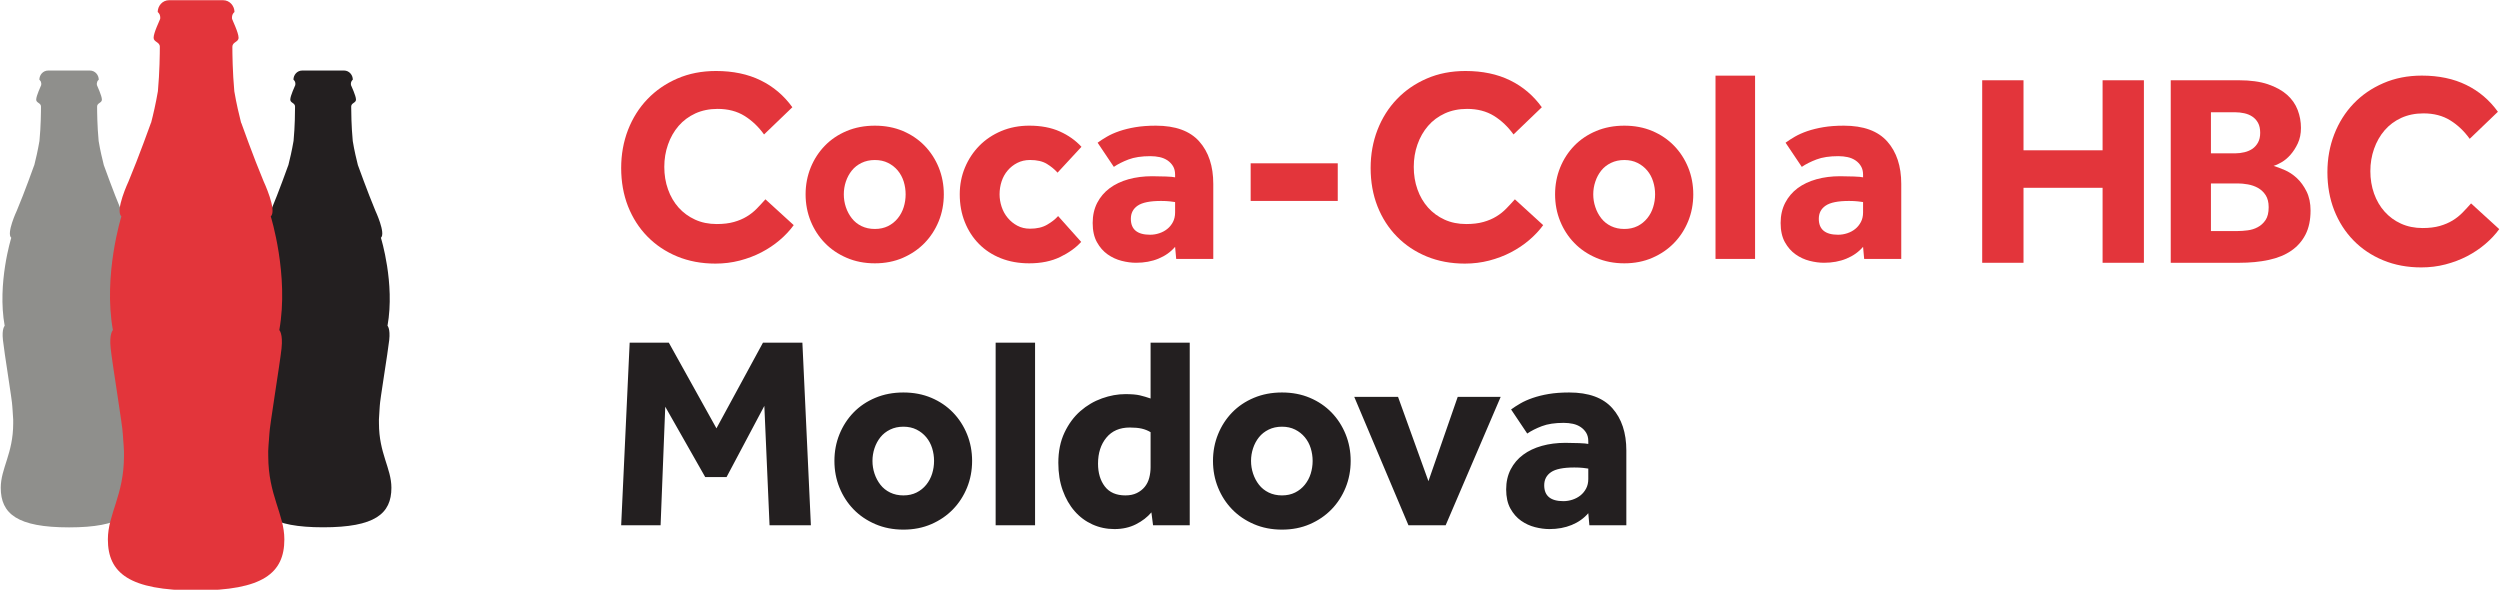
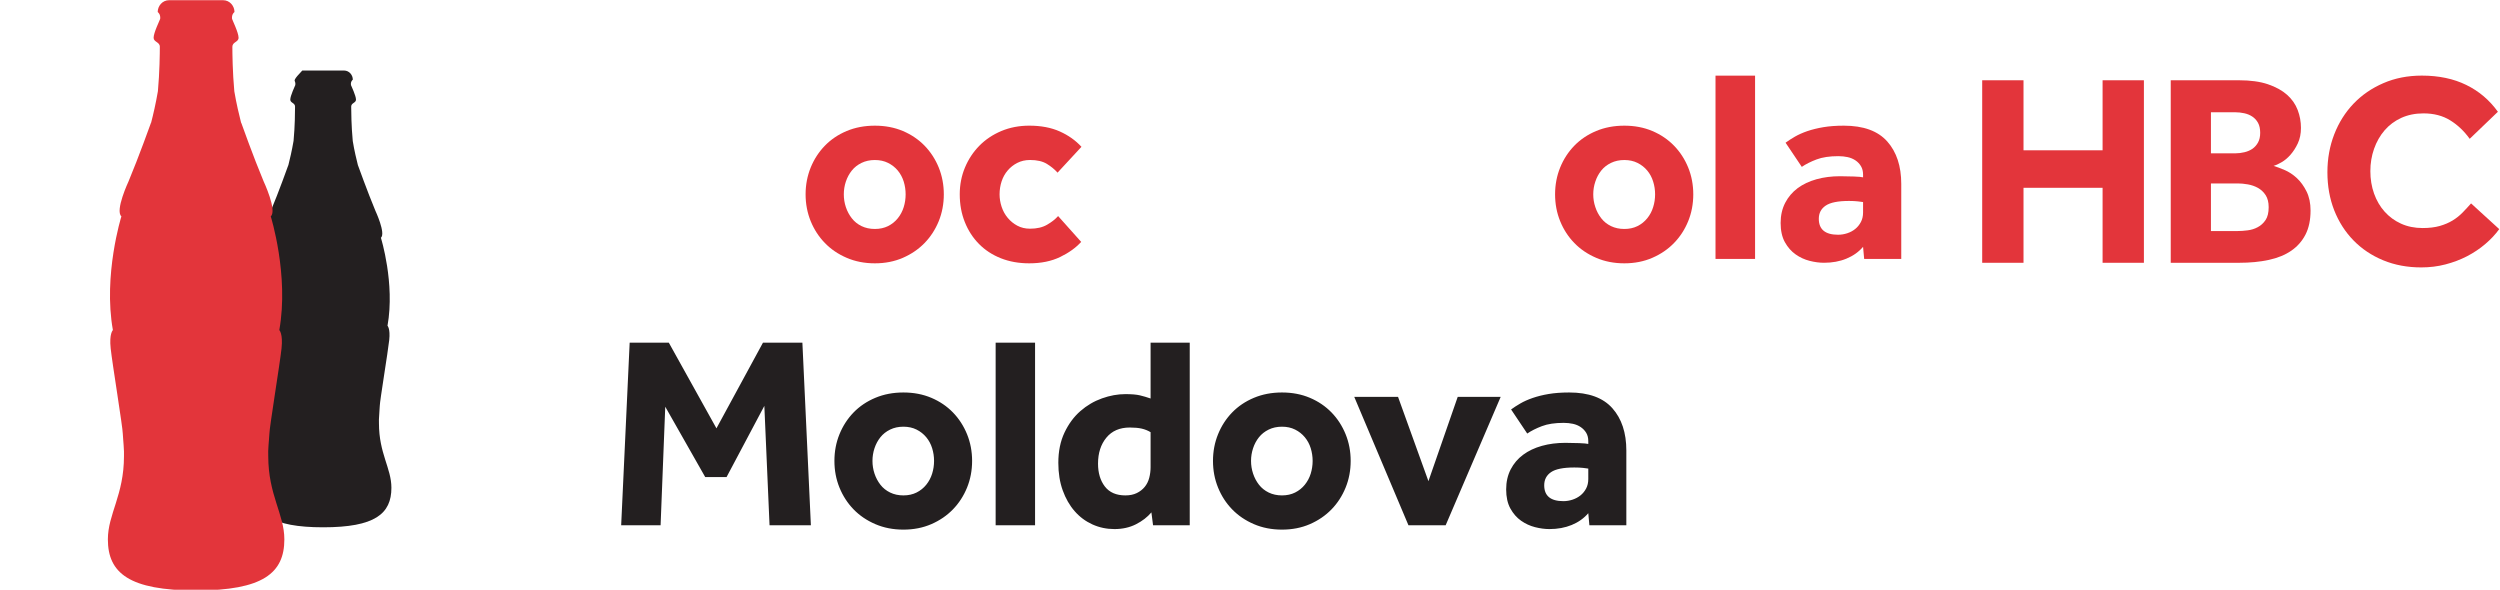
<svg xmlns="http://www.w3.org/2000/svg" width="1560" height="368" viewBox="0 0 1560 368">
-   <path id="Path" fill="#231f20" stroke="none" d="M 236.468 264.148 C 236.468 263.331 236.451 262.545 236.451 261.756 C 236.634 257.56 236.969 254.477 236.969 253.395 C 236.969 250.409 242.115 219.357 242.876 212.181 C 243.628 204.984 241.802 203.287 241.802 203.287 C 246.562 176.781 237.689 148.381 237.689 148.381 C 240.857 145.639 234.238 131.501 234.238 131.501 C 229.368 119.812 223.399 103.215 223.399 103.215 L 223.371 103.215 C 222.431 99.461 221.093 93.997 220.121 88.004 C 219.246 78.805 219.145 69.486 219.145 66.501 C 219.145 64.153 222.138 64.275 222.138 62.161 C 222.138 59.672 219.173 53.683 218.998 53.061 C 218.88 52.584 218.941 51.552 219.246 50.916 C 219.551 50.21 220.161 49.708 220.161 49.708 C 220.161 46.857 217.96 44.006 214.644 44.006 L 188.635 44.006 C 185.279 44.006 183.114 46.857 183.114 49.708 C 183.114 49.708 183.724 50.21 184.045 50.916 C 184.338 51.552 184.379 52.584 184.269 53.061 C 184.086 53.683 181.136 59.706 181.136 62.161 C 181.136 64.275 184.11 64.153 184.11 66.501 C 184.11 69.486 184.045 78.774 183.182 87.908 C 182.149 93.943 180.864 99.434 179.904 103.215 L 179.851 103.215 C 179.851 103.215 173.939 119.812 169.016 131.501 C 169.016 131.501 162.373 145.639 165.582 148.381 C 165.582 148.381 156.729 176.781 161.481 203.287 C 161.481 203.287 159.605 204.984 160.366 212.181 C 161.119 219.357 166.225 250.409 166.225 253.395 C 166.225 254.51 166.628 257.643 166.787 261.895 L 166.787 264.148 C 166.787 283.005 159.023 292.192 159.023 304.382 C 159.023 320.594 169.309 329.036 201.658 329.036 C 233.977 329.036 244.238 320.594 244.238 304.382 C 244.238 292.192 236.468 283.005 236.468 264.148" />
-   <path id="path1" fill="#8f8f8c" stroke="none" d="M 77.918 264.188 C 77.918 263.359 77.89 262.545 77.89 261.756 C 78.102 257.602 78.46 254.518 78.46 253.419 C 78.46 250.421 83.558 219.346 84.326 212.165 C 85.079 205.013 83.252 203.327 83.252 203.327 C 88.013 176.802 79.139 148.387 79.139 148.387 C 82.32 145.673 75.701 131.501 75.701 131.501 C 70.794 119.845 64.851 103.223 64.851 103.223 L 64.823 103.223 C 63.882 99.467 62.556 94.005 61.559 88.023 C 60.676 78.84 60.595 69.515 60.595 66.492 C 60.595 64.157 63.581 64.287 63.581 62.17 C 63.581 59.712 60.623 53.679 60.461 53.067 C 60.343 52.606 60.408 51.593 60.676 50.949 C 61.002 50.244 61.628 49.74 61.628 49.74 C 61.628 46.862 59.415 44.018 56.095 44.018 L 30.084 44.018 C 26.728 44.018 24.563 46.862 24.563 49.74 C 24.563 49.74 25.174 50.244 25.508 50.949 C 25.773 51.593 25.842 52.606 25.72 53.067 C 25.549 53.679 22.587 59.712 22.587 62.17 C 22.587 64.287 25.577 64.157 25.577 66.492 C 25.577 69.515 25.508 78.788 24.621 87.941 C 23.6 93.98 22.314 99.467 21.354 103.223 L 21.293 103.223 C 21.293 103.223 15.39 119.845 10.466 131.501 C 10.466 131.501 3.823 145.673 7.034 148.387 C 7.034 148.387 -1.845 176.802 2.92 203.327 C 2.92 203.327 1.06 205.013 1.834 212.165 C 2.545 219.346 7.671 250.421 7.671 253.419 C 7.671 254.518 8.079 257.658 8.237 261.906 L 8.237 264.188 C 8.237 283.047 0.474 292.192 0.474 304.382 C 0.474 320.618 10.756 329.081 43.108 329.081 C 75.428 329.081 85.705 320.618 85.705 304.382 C 85.705 292.192 77.918 283.047 77.918 264.188" />
+   <path id="Path" fill="#231f20" stroke="none" d="M 236.468 264.148 C 236.468 263.331 236.451 262.545 236.451 261.756 C 236.634 257.56 236.969 254.477 236.969 253.395 C 236.969 250.409 242.115 219.357 242.876 212.181 C 243.628 204.984 241.802 203.287 241.802 203.287 C 246.562 176.781 237.689 148.381 237.689 148.381 C 240.857 145.639 234.238 131.501 234.238 131.501 C 229.368 119.812 223.399 103.215 223.399 103.215 L 223.371 103.215 C 222.431 99.461 221.093 93.997 220.121 88.004 C 219.246 78.805 219.145 69.486 219.145 66.501 C 219.145 64.153 222.138 64.275 222.138 62.161 C 222.138 59.672 219.173 53.683 218.998 53.061 C 218.88 52.584 218.941 51.552 219.246 50.916 C 219.551 50.21 220.161 49.708 220.161 49.708 C 220.161 46.857 217.96 44.006 214.644 44.006 L 188.635 44.006 C 183.114 49.708 183.724 50.21 184.045 50.916 C 184.338 51.552 184.379 52.584 184.269 53.061 C 184.086 53.683 181.136 59.706 181.136 62.161 C 181.136 64.275 184.11 64.153 184.11 66.501 C 184.11 69.486 184.045 78.774 183.182 87.908 C 182.149 93.943 180.864 99.434 179.904 103.215 L 179.851 103.215 C 179.851 103.215 173.939 119.812 169.016 131.501 C 169.016 131.501 162.373 145.639 165.582 148.381 C 165.582 148.381 156.729 176.781 161.481 203.287 C 161.481 203.287 159.605 204.984 160.366 212.181 C 161.119 219.357 166.225 250.409 166.225 253.395 C 166.225 254.51 166.628 257.643 166.787 261.895 L 166.787 264.148 C 166.787 283.005 159.023 292.192 159.023 304.382 C 159.023 320.594 169.309 329.036 201.658 329.036 C 233.977 329.036 244.238 320.594 244.238 304.382 C 244.238 292.192 236.468 283.005 236.468 264.148" />
  <path id="path2" fill="#e3353b" stroke="none" d="M 167.388 284.621 C 167.388 283.534 167.388 282.529 167.359 281.507 C 167.584 276.105 168.1 272.13 168.1 270.69 C 168.1 266.861 174.692 226.706 175.673 217.446 C 176.661 208.161 174.285 205.973 174.285 205.973 C 180.424 171.705 168.947 135.002 168.947 135.002 C 173.088 131.472 164.508 113.181 164.508 113.181 C 158.173 98.084 150.54 76.621 150.54 76.621 L 150.455 76.621 C 149.223 71.794 147.526 64.72 146.216 56.991 C 145.118 45.119 144.996 33.05 144.996 29.16 C 144.996 26.16 148.869 26.296 148.869 23.559 C 148.869 20.378 145.019 12.619 144.825 11.81 C 144.675 11.214 144.743 9.927 145.118 9.076 C 145.525 8.139 146.318 7.489 146.318 7.489 C 146.318 3.809 143.465 0.123 139.157 0.123 L 105.556 0.123 C 101.247 0.123 98.411 3.809 98.411 7.489 C 98.411 7.489 99.204 8.139 99.616 9.076 C 99.998 9.927 100.08 11.214 99.937 11.81 C 99.705 12.619 95.852 20.404 95.852 23.559 C 95.852 26.296 99.734 26.16 99.734 29.16 C 99.734 33.05 99.616 45.063 98.537 56.895 C 97.228 64.639 95.544 71.767 94.282 76.621 L 94.218 76.621 C 94.218 76.621 86.54 98.084 80.213 113.181 C 80.213 113.181 71.636 131.472 75.75 135.002 C 75.75 135.002 64.293 171.705 70.445 205.973 C 70.445 205.973 68.06 208.161 69.065 217.446 C 70.051 226.706 76.625 266.861 76.625 270.69 C 76.625 272.158 77.129 276.186 77.362 281.687 L 77.362 284.621 C 77.362 308.974 67.312 320.81 67.312 336.587 C 67.312 357.544 80.603 368.447 122.391 368.447 C 164.15 368.447 177.438 357.544 177.438 336.587 C 177.438 320.81 167.388 308.974 167.388 284.621" />
-   <path id="path3" fill="#e3353b" stroke="none" d="M 780.413 101.905 L 834.755 101.905 L 834.755 125.386 L 780.413 125.386 Z" />
-   <path id="path4" fill="#e3353b" stroke="none" d="M 495.281 140.48 C 492.876 143.806 489.971 146.901 486.534 149.827 C 483.116 152.746 479.308 155.283 475.134 157.456 C 470.964 159.636 466.443 161.33 461.598 162.6 C 456.727 163.864 451.667 164.488 446.41 164.488 C 437.724 164.488 429.79 163.001 422.577 160.029 C 415.383 157.048 409.188 152.909 403.987 147.588 C 398.777 142.286 394.76 135.992 391.88 128.739 C 389.041 121.48 387.612 113.5 387.612 104.809 C 387.612 96.359 389.041 88.452 391.88 81.066 C 394.76 73.701 398.777 67.288 403.987 61.87 C 409.188 56.435 415.4 52.15 422.666 49.005 C 429.924 45.865 437.964 44.299 446.76 44.299 C 457.379 44.299 466.679 46.245 474.625 50.136 C 482.567 54.016 489.174 59.616 494.43 66.927 L 476.761 83.906 C 473.34 79.107 469.267 75.241 464.579 72.324 C 459.897 69.419 454.308 67.947 447.777 67.947 C 442.647 67.947 438.016 68.903 433.899 70.776 C 429.79 72.668 426.304 75.269 423.435 78.583 C 420.583 81.9 418.382 85.751 416.844 90.154 C 415.29 94.555 414.521 99.223 414.521 104.13 C 414.521 109.163 415.29 113.843 416.844 118.195 C 418.382 122.534 420.583 126.313 423.435 129.513 C 426.304 132.708 429.738 135.225 433.733 137.047 C 437.724 138.885 442.231 139.803 447.273 139.803 C 451.391 139.803 454.953 139.367 457.99 138.505 C 461.025 137.661 463.706 136.523 466.057 135.068 C 468.388 133.66 470.475 132.003 472.314 130.095 C 474.121 128.221 475.911 126.313 477.623 124.372 Z" />
  <path id="path5" fill="#e3353b" stroke="none" d="M 545.918 142.875 C 549.001 142.875 551.747 142.278 554.144 141.084 C 556.54 139.89 558.583 138.247 560.238 136.189 C 561.89 134.135 563.115 131.824 563.92 129.239 C 564.714 126.68 565.116 124.025 565.116 121.276 C 565.116 118.534 564.714 115.879 563.92 113.308 C 563.115 110.735 561.89 108.443 560.238 106.441 C 558.583 104.437 556.54 102.843 554.144 101.649 C 551.747 100.452 549.001 99.853 545.918 99.853 C 542.821 99.853 540.046 100.452 537.593 101.649 C 535.14 102.843 533.11 104.437 531.519 106.441 C 529.915 108.443 528.679 110.735 527.817 113.308 C 526.958 115.879 526.539 118.534 526.539 121.276 C 526.539 124.025 526.958 126.68 527.817 129.239 C 528.679 131.824 529.915 134.135 531.519 136.189 C 533.11 138.247 535.14 139.89 537.593 141.084 C 540.046 142.278 542.821 142.875 545.918 142.875 Z M 502.694 121.276 L 502.694 121.276 C 502.694 115.338 503.767 109.764 505.867 104.554 C 507.987 99.354 510.94 94.817 514.712 90.929 C 518.476 87.046 523.02 83.979 528.333 81.751 C 533.643 79.526 539.505 78.419 545.918 78.419 C 552.313 78.419 558.139 79.526 563.408 81.751 C 568.644 83.979 573.168 87.046 576.948 90.929 C 580.715 94.817 583.661 99.354 585.784 104.554 C 587.88 109.764 588.942 115.338 588.942 121.276 C 588.942 127.225 587.88 132.796 585.784 137.996 C 583.661 143.196 580.715 147.742 576.948 151.619 C 573.168 155.516 568.644 158.594 563.408 160.876 C 558.139 163.172 552.313 164.314 545.918 164.314 C 539.505 164.314 533.643 163.172 528.333 160.876 C 523.02 158.594 518.476 155.516 514.712 151.619 C 510.94 147.742 507.987 143.196 505.867 137.996 C 503.767 132.796 502.694 127.225 502.694 121.276" />
  <path id="path6" fill="#e3353b" stroke="none" d="M 674.657 150.94 C 671.341 154.592 666.975 157.734 661.54 160.361 C 656.112 162.988 649.681 164.314 642.243 164.314 C 635.737 164.314 629.814 163.253 624.504 161.141 C 619.195 159.018 614.646 156.058 610.879 152.216 C 607.096 148.395 604.15 143.849 602.054 138.592 C 599.939 133.337 598.885 127.556 598.885 121.272 C 598.885 115.338 599.955 109.764 602.124 104.568 C 604.289 99.367 607.307 94.817 611.131 90.929 C 614.951 87.046 619.545 83.991 624.85 81.751 C 630.179 79.526 635.977 78.412 642.243 78.412 C 649.558 78.412 655.921 79.616 661.283 82.018 C 666.658 84.418 671.171 87.618 674.831 91.609 L 659.909 107.734 C 658.077 105.68 655.852 103.842 653.22 102.246 C 650.596 100.644 647.105 99.836 642.767 99.836 C 639.794 99.836 637.129 100.452 634.793 101.649 C 632.438 102.843 630.456 104.422 628.801 106.359 C 627.133 108.306 625.88 110.554 625.021 113.125 C 624.166 115.713 623.735 118.427 623.735 121.272 C 623.735 123.899 624.166 126.498 625.021 129.083 C 625.88 131.644 627.133 133.938 628.801 135.925 C 630.456 137.929 632.438 139.564 634.793 140.822 C 637.129 142.083 639.794 142.705 642.767 142.705 C 646.999 142.705 650.531 141.893 653.395 140.222 C 656.259 138.565 658.55 136.761 660.262 134.825 Z" />
-   <path id="path7" fill="#e3353b" stroke="none" d="M 733.264 126.084 C 732.693 125.961 731.612 125.819 730.013 125.656 C 728.397 125.485 726.563 125.389 724.52 125.389 C 717.665 125.389 712.786 126.362 709.935 128.309 C 707.07 130.251 705.651 132.993 705.651 136.537 C 705.651 143.168 709.654 146.475 717.665 146.475 C 719.613 146.475 721.513 146.174 723.393 145.543 C 725.297 144.921 726.936 144.03 728.372 142.875 C 729.801 141.735 730.973 140.302 731.888 138.592 C 732.791 136.883 733.264 134.88 733.264 132.607 Z M 733.264 154.022 L 733.264 154.022 C 730.505 157.24 727.063 159.681 722.881 161.394 C 718.71 163.12 714.069 163.965 708.905 163.965 C 706.049 163.965 703.058 163.579 699.918 162.771 C 696.777 161.978 693.856 160.627 691.163 158.739 C 688.486 156.847 686.251 154.322 684.482 151.102 C 682.704 147.914 681.83 143.922 681.83 139.109 C 681.83 134.424 682.773 130.251 684.649 126.583 C 686.541 122.94 689.141 119.885 692.464 117.407 C 695.769 114.964 699.678 113.113 704.19 111.847 C 708.714 110.599 713.608 109.969 718.861 109.969 C 721.725 109.969 724.602 110.031 727.522 110.14 C 730.44 110.247 732.364 110.418 733.264 110.653 L 733.264 108.946 C 733.264 106.886 732.828 105.135 731.978 103.705 C 731.119 102.272 729.964 101.078 728.557 100.101 C 727.12 99.141 725.492 98.448 723.661 98.043 C 721.834 97.655 719.889 97.445 717.84 97.445 C 712.347 97.445 707.799 98.133 704.19 99.501 C 700.609 100.881 697.534 102.409 695.035 104.13 L 684.913 89.05 C 686.61 87.787 688.575 86.537 690.752 85.269 C 692.904 84.019 695.476 82.864 698.469 81.832 C 701.427 80.824 704.764 79.99 708.49 79.363 C 712.2 78.738 716.456 78.419 721.261 78.419 C 733.499 78.419 742.522 81.711 748.346 88.274 C 754.183 94.831 757.088 103.679 757.088 114.767 L 757.088 161.577 L 733.946 161.577 Z" />
-   <path id="path8" fill="#e3353b" stroke="none" d="M 962.945 140.48 C 960.549 143.806 957.612 146.901 954.193 149.827 C 950.772 152.746 946.96 155.283 942.798 157.456 C 938.636 159.636 934.099 161.33 929.266 162.6 C 924.38 163.864 919.331 164.488 914.062 164.488 C 905.399 164.488 897.447 163.001 890.237 160.029 C 883.039 157.048 876.839 152.909 871.648 147.588 C 866.44 142.286 862.405 135.992 859.544 128.739 C 856.692 121.48 855.276 113.5 855.276 104.809 C 855.276 96.359 856.692 88.452 859.544 81.066 C 862.405 73.701 866.44 67.288 871.648 61.87 C 876.839 56.435 883.072 52.15 890.334 49.005 C 897.58 45.865 905.62 44.299 914.432 44.299 C 925.055 44.299 934.343 46.245 942.285 50.136 C 950.231 54.016 956.826 59.616 962.091 66.927 L 944.429 83.906 C 940.996 79.107 936.939 75.241 932.256 72.324 C 927.557 69.419 921.975 67.947 915.449 67.947 C 910.303 67.947 905.685 68.903 901.572 70.776 C 897.447 72.668 893.943 75.269 891.091 78.583 C 888.239 81.9 886.038 85.751 884.497 90.154 C 882.946 94.555 882.189 99.223 882.189 104.13 C 882.189 109.163 882.946 113.843 884.497 118.195 C 886.038 122.534 888.239 126.313 891.091 129.513 C 893.943 132.708 897.394 135.225 901.384 137.047 C 905.399 138.885 909.892 139.803 914.929 139.803 C 919.045 139.803 922.614 139.367 925.657 138.505 C 928.696 137.661 931.373 136.523 933.721 135.068 C 936.056 133.66 938.131 132.003 939.966 130.095 C 941.781 128.221 943.575 126.313 945.284 124.372 Z" />
  <path id="path9" fill="#e3353b" stroke="none" d="M 1013.585 142.875 C 1016.669 142.875 1019.407 142.278 1021.795 141.084 C 1024.213 139.89 1026.223 138.247 1027.895 136.189 C 1029.562 134.135 1030.787 131.824 1031.572 129.239 C 1032.386 126.68 1032.78 124.025 1032.78 121.276 C 1032.78 118.534 1032.386 115.879 1031.572 113.308 C 1030.787 110.735 1029.562 108.443 1027.895 106.441 C 1026.223 104.437 1024.213 102.843 1021.795 101.649 C 1019.407 100.452 1016.669 99.853 1013.585 99.853 C 1010.477 99.853 1007.718 100.452 1005.262 101.649 C 1002.791 102.843 1000.77 104.437 999.167 106.441 C 997.58 108.443 996.33 110.735 995.493 113.308 C 994.618 115.879 994.187 118.534 994.187 121.276 C 994.187 124.025 994.618 126.68 995.493 129.239 C 996.33 131.824 997.58 134.135 999.167 136.189 C 1000.77 138.247 1002.791 139.89 1005.262 141.084 C 1007.718 142.278 1010.477 142.875 1013.585 142.875 Z M 970.37 121.276 L 970.37 121.276 C 970.37 115.338 971.431 109.764 973.535 104.554 C 975.643 99.354 978.601 94.817 982.364 90.929 C 986.147 87.046 990.68 83.979 996.005 81.751 C 1001.315 79.526 1007.161 78.419 1013.585 78.419 C 1019.977 78.419 1025.803 79.526 1031.06 81.751 C 1036.32 83.979 1040.832 87.046 1044.603 90.929 C 1048.38 94.817 1051.325 99.354 1053.44 104.554 C 1055.548 109.764 1056.606 115.338 1056.606 121.276 C 1056.606 127.225 1055.548 132.796 1053.44 137.996 C 1051.325 143.196 1048.38 147.742 1044.603 151.619 C 1040.832 155.516 1036.32 158.594 1031.06 160.876 C 1025.803 163.172 1019.977 164.314 1013.585 164.314 C 1007.161 164.314 1001.315 163.172 996.005 160.876 C 990.68 158.594 986.147 155.516 982.364 151.619 C 978.601 147.742 975.643 143.196 973.535 137.996 C 971.431 132.796 970.37 127.225 970.37 121.276" />
  <path id="path10" fill="#e3353b" stroke="none" d="M 1070.479 47.203 L 1095.163 47.203 L 1095.163 161.569 L 1070.479 161.569 Z" />
  <path id="path11" fill="#e3353b" stroke="none" d="M 1162.553 126.084 C 1161.976 125.961 1160.877 125.819 1159.29 125.656 C 1157.688 125.485 1155.869 125.389 1153.806 125.389 C 1146.938 125.389 1142.081 126.362 1139.224 128.309 C 1136.348 130.251 1134.937 132.993 1134.937 136.537 C 1134.937 143.168 1138.957 146.475 1146.938 146.475 C 1148.891 146.475 1150.819 146.174 1152.696 145.543 C 1154.579 144.921 1156.235 144.03 1157.659 142.875 C 1159.087 141.735 1160.255 140.302 1161.165 138.592 C 1162.085 136.883 1162.553 134.88 1162.553 132.607 Z M 1162.553 154.022 L 1162.553 154.022 C 1159.794 157.24 1156.345 159.681 1152.162 161.394 C 1148.008 163.12 1143.341 163.965 1138.208 163.965 C 1135.343 163.965 1132.357 163.579 1129.204 162.771 C 1126.059 161.978 1123.138 160.627 1120.465 158.739 C 1117.78 156.847 1115.55 154.322 1113.76 151.102 C 1111.994 147.914 1111.112 143.922 1111.112 139.109 C 1111.112 134.424 1112.064 130.251 1113.947 126.583 C 1115.823 122.94 1118.443 119.885 1121.742 117.407 C 1125.05 114.964 1128.976 113.113 1133.495 111.847 C 1138.008 110.599 1142.89 109.969 1148.147 109.969 C 1151.01 109.969 1153.887 110.031 1156.804 110.14 C 1159.726 110.247 1161.654 110.418 1162.553 110.653 L 1162.553 108.946 C 1162.553 106.886 1162.114 105.135 1161.247 103.705 C 1160.405 102.272 1159.266 101.078 1157.837 100.101 C 1156.414 99.141 1154.787 98.448 1152.939 98.043 C 1151.117 97.655 1149.18 97.445 1147.125 97.445 C 1141.629 97.445 1137.081 98.133 1133.495 99.501 C 1129.888 100.881 1126.815 102.409 1124.322 104.13 L 1114.19 89.05 C 1115.904 87.787 1117.845 86.537 1120.029 85.269 C 1122.202 84.019 1124.781 82.864 1127.743 81.832 C 1130.717 80.824 1134.07 79.99 1137.772 79.363 C 1141.479 78.738 1145.759 78.419 1150.551 78.419 C 1162.794 78.419 1171.809 81.711 1177.648 88.274 C 1183.47 94.831 1186.386 103.679 1186.386 114.767 L 1186.386 161.577 L 1163.241 161.577 Z" />
  <path id="path12" fill="#e3353b" stroke="none" d="M 1236.889 50.088 L 1262.67 50.088 L 1262.67 93.786 L 1312.013 93.786 L 1312.013 50.088 L 1337.796 50.088 L 1337.796 163.979 L 1312.013 163.979 L 1312.013 117.185 L 1262.67 117.185 L 1262.67 163.979 L 1236.889 163.979 Z" />
  <path id="path13" fill="#e3353b" stroke="none" d="M 1354.538 50.088 L 1397.212 50.088 C 1404.275 50.088 1410.251 50.916 1415.134 52.557 C 1420.024 54.214 1424.028 56.409 1427.111 59.135 C 1430.174 61.856 1432.379 65.027 1433.75 68.633 C 1435.118 72.2 1435.797 75.93 1435.797 79.804 C 1435.797 83.436 1435.146 86.646 1433.84 89.451 C 1432.542 92.231 1430.976 94.622 1429.226 96.612 C 1427.461 98.615 1425.59 100.169 1423.58 101.308 C 1421.595 102.435 1419.968 103.187 1418.722 103.533 C 1420.675 104.09 1422.929 104.954 1425.561 106.093 C 1428.279 107.22 1430.842 108.919 1433.229 111.121 C 1435.622 113.35 1437.644 116.146 1439.301 119.493 C 1440.96 122.86 1441.787 126.816 1441.787 131.351 C 1441.787 137.284 1440.724 142.295 1438.625 146.377 C 1436.505 150.49 1433.544 153.832 1429.732 156.459 C 1425.911 159.087 1421.272 160.972 1415.748 162.182 C 1410.222 163.382 1404.031 163.979 1397.212 163.979 L 1354.538 163.979 Z M 1394.824 95.681 L 1394.824 95.681 C 1396.744 95.681 1398.656 95.444 1400.556 94.984 C 1402.42 94.54 1404.059 93.827 1405.483 92.871 C 1406.907 91.888 1408.079 90.578 1408.998 88.943 C 1409.909 87.285 1410.357 85.269 1410.357 82.879 C 1410.357 80.36 1409.909 78.29 1408.998 76.633 C 1408.079 74.979 1406.882 73.673 1405.402 72.718 C 1403.925 71.741 1402.265 71.061 1400.365 70.655 C 1398.493 70.253 1396.646 70.056 1394.824 70.056 L 1379.624 70.056 L 1379.624 95.681 Z M 1396.373 144.167 L 1396.373 144.167 C 1398.192 144.167 1400.214 144.03 1402.508 143.737 C 1404.779 143.46 1406.882 142.81 1408.811 141.763 C 1410.764 140.744 1412.379 139.271 1413.693 137.331 C 1414.999 135.411 1415.65 132.715 1415.65 129.319 C 1415.65 126.233 1415.028 123.75 1413.783 121.799 C 1412.53 119.867 1410.926 118.366 1408.998 117.267 C 1407.062 116.199 1404.942 115.447 1402.671 115.059 C 1400.393 114.653 1398.302 114.462 1396.373 114.462 L 1379.624 114.462 L 1379.624 144.167 Z" />
  <path id="path14" fill="#e3353b" stroke="none" d="M 1559.524 142.971 C 1557.136 146.278 1554.231 149.364 1550.81 152.27 C 1547.413 155.189 1543.612 157.7 1539.475 159.874 C 1535.304 162.025 1530.813 163.735 1525.967 164.993 C 1521.134 166.254 1516.109 166.864 1510.874 166.864 C 1502.208 166.864 1494.311 165.389 1487.142 162.433 C 1479.948 159.465 1473.785 155.338 1468.622 150.057 C 1463.438 144.764 1459.423 138.492 1456.567 131.275 C 1453.727 124.048 1452.303 116.114 1452.303 107.464 C 1452.303 99.026 1453.727 91.16 1456.567 83.816 C 1459.423 76.479 1463.438 70.097 1468.622 64.675 C 1473.785 59.283 1479.985 55.015 1487.223 51.887 C 1494.429 48.757 1502.431 47.177 1511.207 47.177 C 1521.785 47.177 1531.041 49.123 1538.941 52.999 C 1546.871 56.862 1553.429 62.442 1558.686 69.739 L 1541.09 86.624 C 1537.673 81.854 1533.636 77.994 1528.966 75.114 C 1524.283 72.197 1518.713 70.75 1512.228 70.75 C 1507.098 70.75 1502.509 71.7 1498.395 73.56 C 1494.311 75.435 1490.832 78.034 1487.98 81.332 C 1485.133 84.638 1482.959 88.493 1481.409 92.871 C 1479.875 97.25 1479.102 101.878 1479.102 106.771 C 1479.102 111.79 1479.875 116.458 1481.409 120.782 C 1482.959 125.107 1485.133 128.873 1487.98 132.044 C 1490.832 135.225 1494.241 137.745 1498.216 139.55 C 1502.208 141.371 1506.719 142.298 1511.727 142.298 C 1515.812 142.298 1519.368 141.858 1522.383 141.011 C 1525.398 140.146 1528.067 139.019 1530.418 137.587 C 1532.753 136.171 1534.816 134.513 1536.651 132.64 C 1538.465 130.76 1540.231 128.873 1541.944 126.926 Z" />
  <path id="path15" fill="#231f20" stroke="none" d="M 392.91 213.819 L 417.336 213.819 L 447.061 267.283 L 476.094 213.819 L 500.692 213.819 L 505.989 327.75 L 480.195 327.75 L 476.949 253.277 L 453.376 297.689 L 440.056 297.689 L 415.115 253.789 L 412.21 327.75 L 387.612 327.75 Z M 520.676 287.611 C 520.676 281.691 521.726 276.14 523.834 270.957 C 525.942 265.775 528.879 261.25 532.629 257.376 C 536.388 253.507 540.921 250.457 546.211 248.238 C 551.507 246.017 557.342 244.908 563.722 244.908 C 570.101 244.908 575.902 246.017 581.143 248.238 C 586.383 250.457 590.882 253.507 594.641 257.376 C 598.393 261.25 601.322 265.775 603.438 270.957 C 605.537 276.14 606.595 281.691 606.595 287.611 C 606.595 293.532 605.537 299.084 603.438 304.263 C 601.322 309.446 598.393 313.972 594.641 317.843 C 590.882 321.717 586.383 324.791 581.143 327.066 C 575.902 329.344 570.101 330.483 563.722 330.483 C 557.342 330.483 551.507 329.344 546.211 327.066 C 540.921 324.791 536.388 321.717 532.629 317.843 C 528.879 313.972 525.942 309.446 523.834 304.263 C 521.726 299.084 520.676 293.532 520.676 287.611 Z M 563.722 309.131 L 563.722 309.131 C 566.797 309.131 569.531 308.535 571.923 307.339 C 574.308 306.143 576.333 304.52 577.985 302.471 C 579.637 300.421 580.857 298.115 581.656 295.553 C 582.453 292.991 582.852 290.342 582.852 287.611 C 582.852 284.877 582.453 282.23 581.656 279.668 C 580.857 277.104 579.637 274.828 577.985 272.834 C 576.333 270.845 574.308 269.248 571.923 268.052 C 569.531 266.856 566.797 266.259 563.722 266.259 C 560.645 266.259 557.888 266.856 555.439 268.052 C 552.989 269.248 550.962 270.845 549.376 272.834 C 547.781 274.828 546.553 277.104 545.698 279.668 C 544.843 282.23 544.42 284.877 544.42 287.611 C 544.42 290.342 544.843 292.991 545.698 295.553 C 546.553 298.115 547.781 300.421 549.376 302.471 C 550.962 304.52 552.989 306.143 555.439 307.339 C 557.888 308.535 560.645 309.131 563.722 309.131 Z M 621.282 213.819 L 645.88 213.819 L 645.88 327.75 L 621.282 327.75 Z M 718.478 319.724 C 715.972 322.685 712.758 325.161 708.827 327.153 C 704.898 329.144 700.431 330.143 695.418 330.143 C 690.521 330.143 685.938 329.172 681.667 327.237 C 677.395 325.303 673.692 322.541 670.568 318.954 C 667.427 315.366 664.954 311.041 663.131 305.972 C 661.308 300.907 660.397 295.184 660.397 288.805 C 660.397 281.633 661.682 275.341 664.246 269.931 C 666.809 264.524 670.104 260.053 674.148 256.521 C 678.193 252.994 682.692 250.346 687.647 248.58 C 692.595 246.816 697.469 245.932 702.253 245.932 C 706.119 245.932 709.137 246.188 711.302 246.7 C 713.466 247.213 715.688 247.869 717.966 248.665 L 717.966 213.819 L 742.394 213.819 L 742.394 327.75 L 719.503 327.75 Z M 717.966 269.674 L 717.966 269.674 C 716.257 268.65 714.402 267.911 712.417 267.453 C 710.423 267 707.941 266.771 704.979 266.771 C 698.722 266.771 693.848 268.88 690.381 273.091 C 686.907 277.306 685.166 282.714 685.166 289.317 C 685.166 295.125 686.589 299.881 689.437 303.582 C 692.286 307.282 696.557 309.131 702.253 309.131 C 704.979 309.131 707.348 308.649 709.341 307.681 C 711.326 306.715 712.977 305.432 714.288 303.836 C 715.598 302.243 716.541 300.365 717.112 298.202 C 717.681 296.039 717.966 293.818 717.966 291.539 Z M 756.902 287.611 C 756.902 281.691 757.959 276.14 760.067 270.957 C 762.173 265.775 765.104 261.25 768.862 257.376 C 772.621 253.507 777.147 250.457 782.443 248.238 C 787.74 246.017 793.575 244.908 799.946 244.908 C 806.326 244.908 812.135 246.017 817.376 248.238 C 822.608 250.457 827.107 253.507 830.867 257.376 C 834.626 261.25 837.555 265.775 839.663 270.957 C 841.77 276.14 842.82 281.691 842.82 287.611 C 842.82 293.532 841.77 299.084 839.663 304.263 C 837.555 309.446 834.626 313.972 830.867 317.843 C 827.107 321.717 822.608 324.791 817.376 327.066 C 812.135 329.344 806.326 330.483 799.946 330.483 C 793.575 330.483 787.74 329.344 782.443 327.066 C 777.147 324.791 772.621 321.717 768.862 317.843 C 765.104 313.972 762.173 309.446 760.067 304.263 C 757.959 299.084 756.902 293.532 756.902 287.611 Z M 799.946 309.131 L 799.946 309.131 C 803.022 309.131 805.757 308.535 808.148 307.339 C 810.541 306.143 812.559 304.52 814.21 302.471 C 815.862 300.421 817.092 298.115 817.889 295.553 C 818.677 292.991 819.085 290.342 819.085 287.611 C 819.085 284.877 818.677 282.23 817.889 279.668 C 817.092 277.104 815.862 274.828 814.21 272.834 C 812.559 270.845 810.541 269.248 808.148 268.052 C 805.757 266.856 803.022 266.259 799.946 266.259 C 796.878 266.259 794.111 266.856 791.662 268.052 C 789.214 269.248 787.195 270.845 785.601 272.834 C 784.006 274.828 782.785 277.104 781.931 279.668 C 781.076 282.23 780.645 284.877 780.645 287.611 C 780.645 290.342 781.076 292.991 781.931 295.553 C 782.785 298.115 784.006 300.421 785.601 302.471 C 787.195 304.52 789.214 306.143 791.662 307.339 C 794.111 308.535 796.878 309.131 799.946 309.131 Z M 845.049 247.64 L 872.373 247.64 L 891.34 300.249 L 909.616 247.64 L 936.428 247.64 L 902.097 327.75 L 878.867 327.75 Z M 991.092 320.235 C 988.358 323.423 984.908 325.871 980.758 327.58 C 976.6 329.288 971.961 330.143 966.836 330.143 C 963.988 330.143 960.994 329.743 957.869 328.947 C 954.736 328.147 951.831 326.811 949.154 324.934 C 946.476 323.053 944.255 320.521 942.49 317.331 C 940.724 314.143 939.846 310.156 939.846 305.374 C 939.846 300.708 940.789 296.552 942.661 292.906 C 944.541 289.263 947.128 286.217 950.44 283.767 C 953.734 281.319 957.633 279.469 962.141 278.214 C 966.632 276.964 971.499 276.337 976.738 276.337 C 979.587 276.337 982.467 276.394 985.364 276.507 C 988.269 276.622 990.173 276.792 991.092 277.02 L 991.092 275.312 C 991.092 273.261 990.661 271.526 989.807 270.102 C 988.952 268.68 987.813 267.484 986.389 266.513 C 984.965 265.55 983.346 264.866 981.522 264.465 C 979.7 264.066 977.764 263.866 975.713 263.866 C 970.252 263.866 965.721 264.551 962.141 265.918 C 958.552 267.283 955.501 268.821 952.995 270.53 L 942.921 255.498 C 944.63 254.245 946.566 252.994 948.731 251.739 C 950.887 250.488 953.45 249.348 956.412 248.323 C 959.373 247.298 962.701 246.475 966.404 245.845 C 970.108 245.222 974.346 244.908 979.131 244.908 C 991.319 244.908 1000.311 248.181 1006.12 254.73 C 1011.931 261.278 1014.836 270.076 1014.836 281.119 L 1014.836 327.75 L 991.776 327.75 Z M 991.092 292.394 L 991.092 292.394 C 990.514 292.281 989.441 292.137 987.845 291.966 C 986.251 291.795 984.427 291.71 982.378 291.71 C 975.542 291.71 970.701 292.678 967.861 294.612 C 965.013 296.552 963.588 299.283 963.588 302.812 C 963.588 309.418 967.577 312.72 975.542 312.72 C 977.479 312.72 979.391 312.406 981.271 311.78 C 983.15 311.155 984.794 310.272 986.218 309.131 C 987.642 307.996 988.813 306.57 989.725 304.861 C 990.636 303.154 991.092 301.162 991.092 298.883 Z" />
</svg>